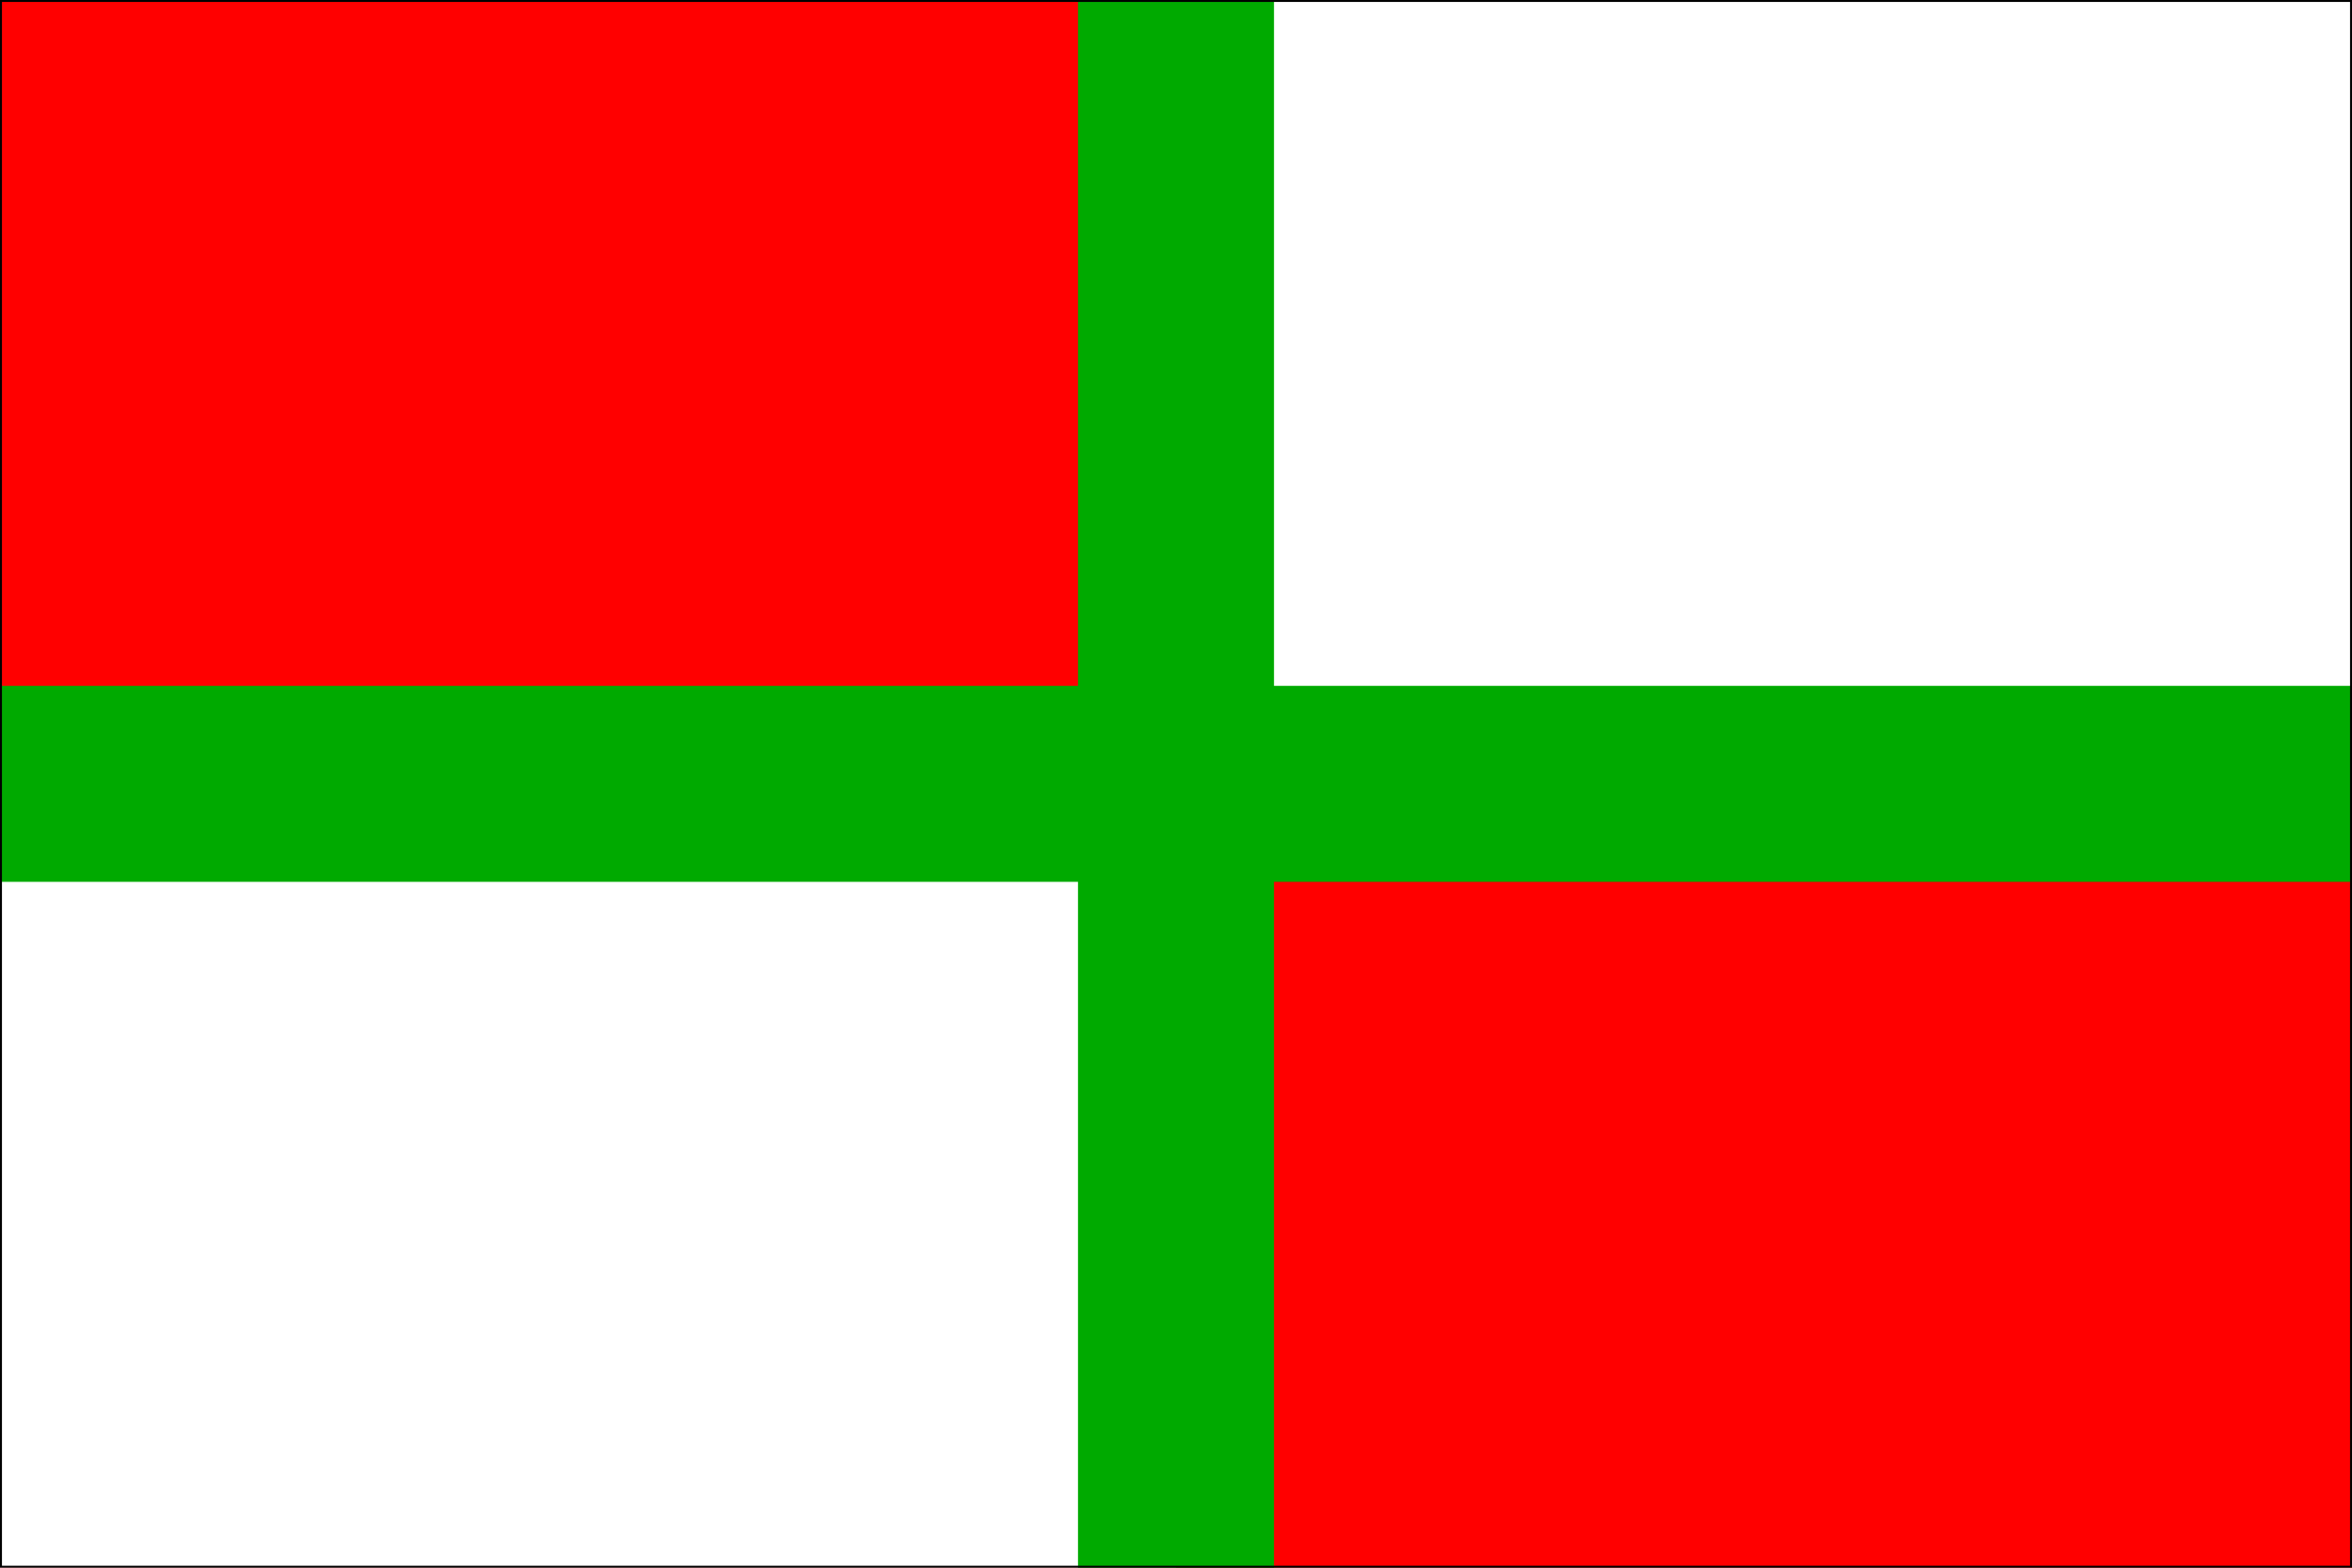
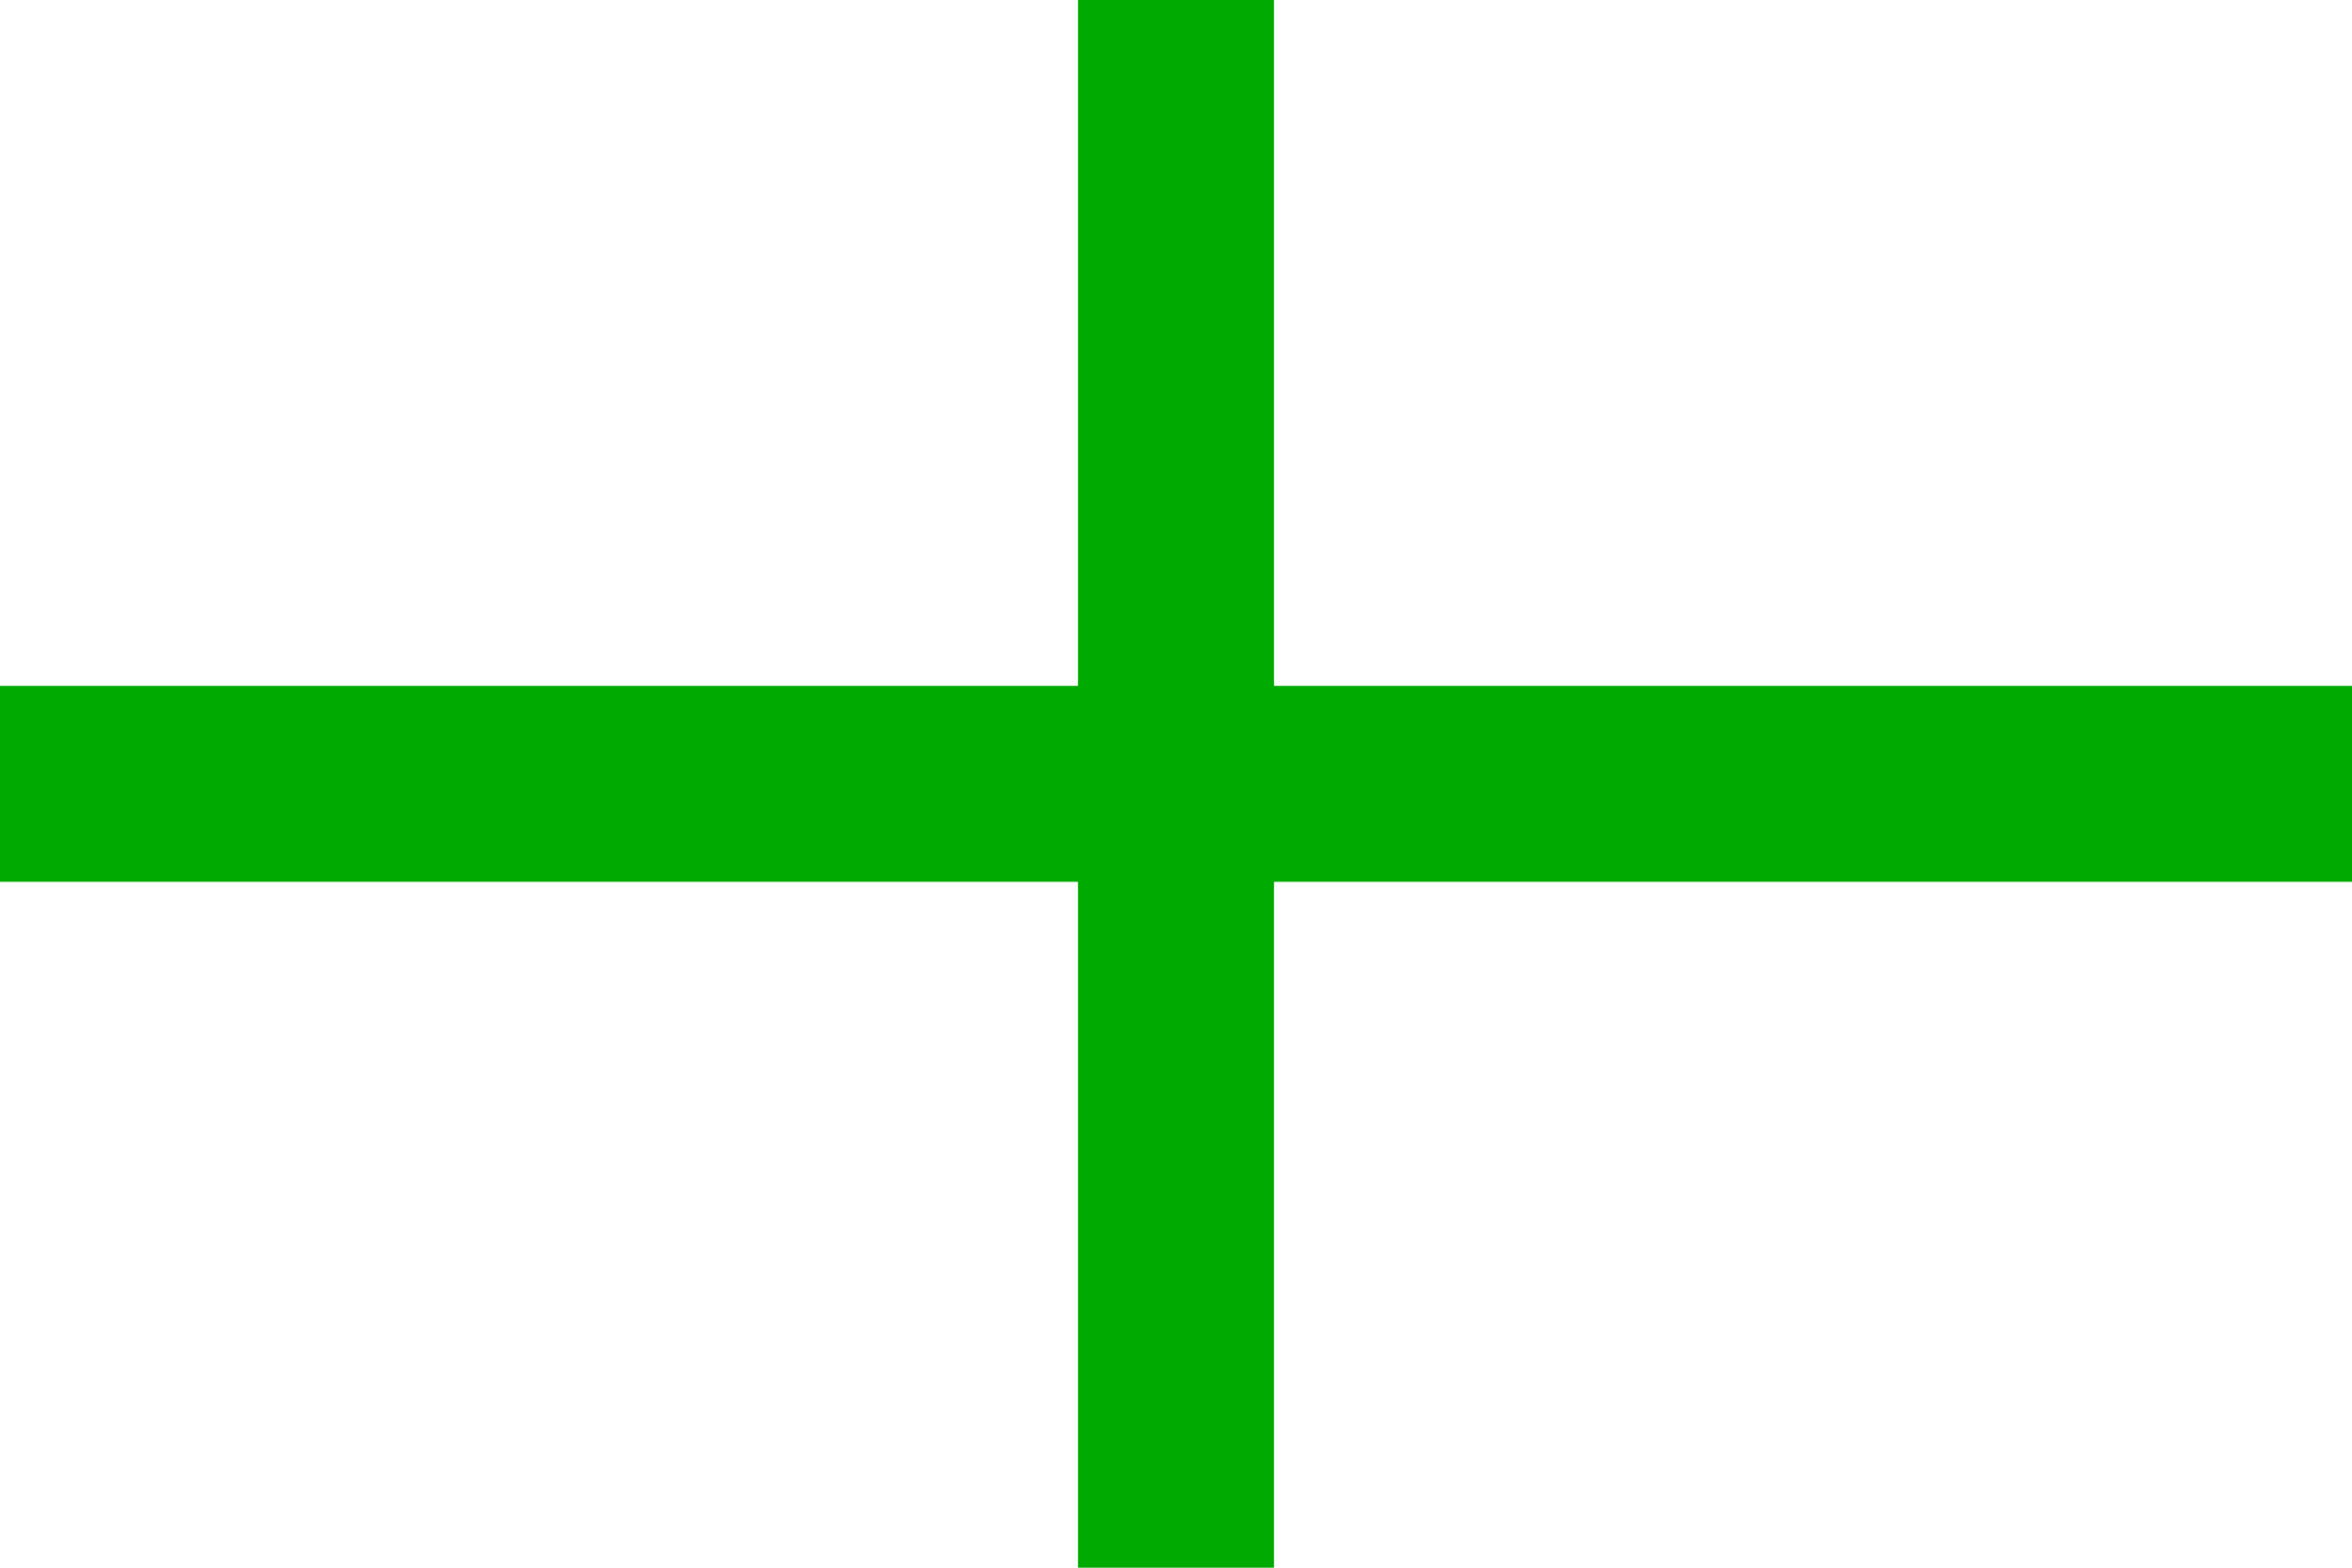
<svg xmlns="http://www.w3.org/2000/svg" version="1.1" width="600" height="400" id="stitov_flag_svg">
  <desc>Flag of Stitov RO CZ</desc>
-   <rect height="400" width="600" fill="#f00" />
-   <rect height="200" width="300" x="300" fill="#fff" />
-   <rect height="200" width="300" y="200" fill="#fff" />
  <rect height="50" width="600" y="175" fill="#0a0" />
  <rect height="400" width="50" x="275" fill="#0a0" />
-   <path d="M 0,0 L 600,0 L 600,400 L 0,400 L 0,0  z " fill="none" stroke="#000" stroke-width="1" />
</svg>